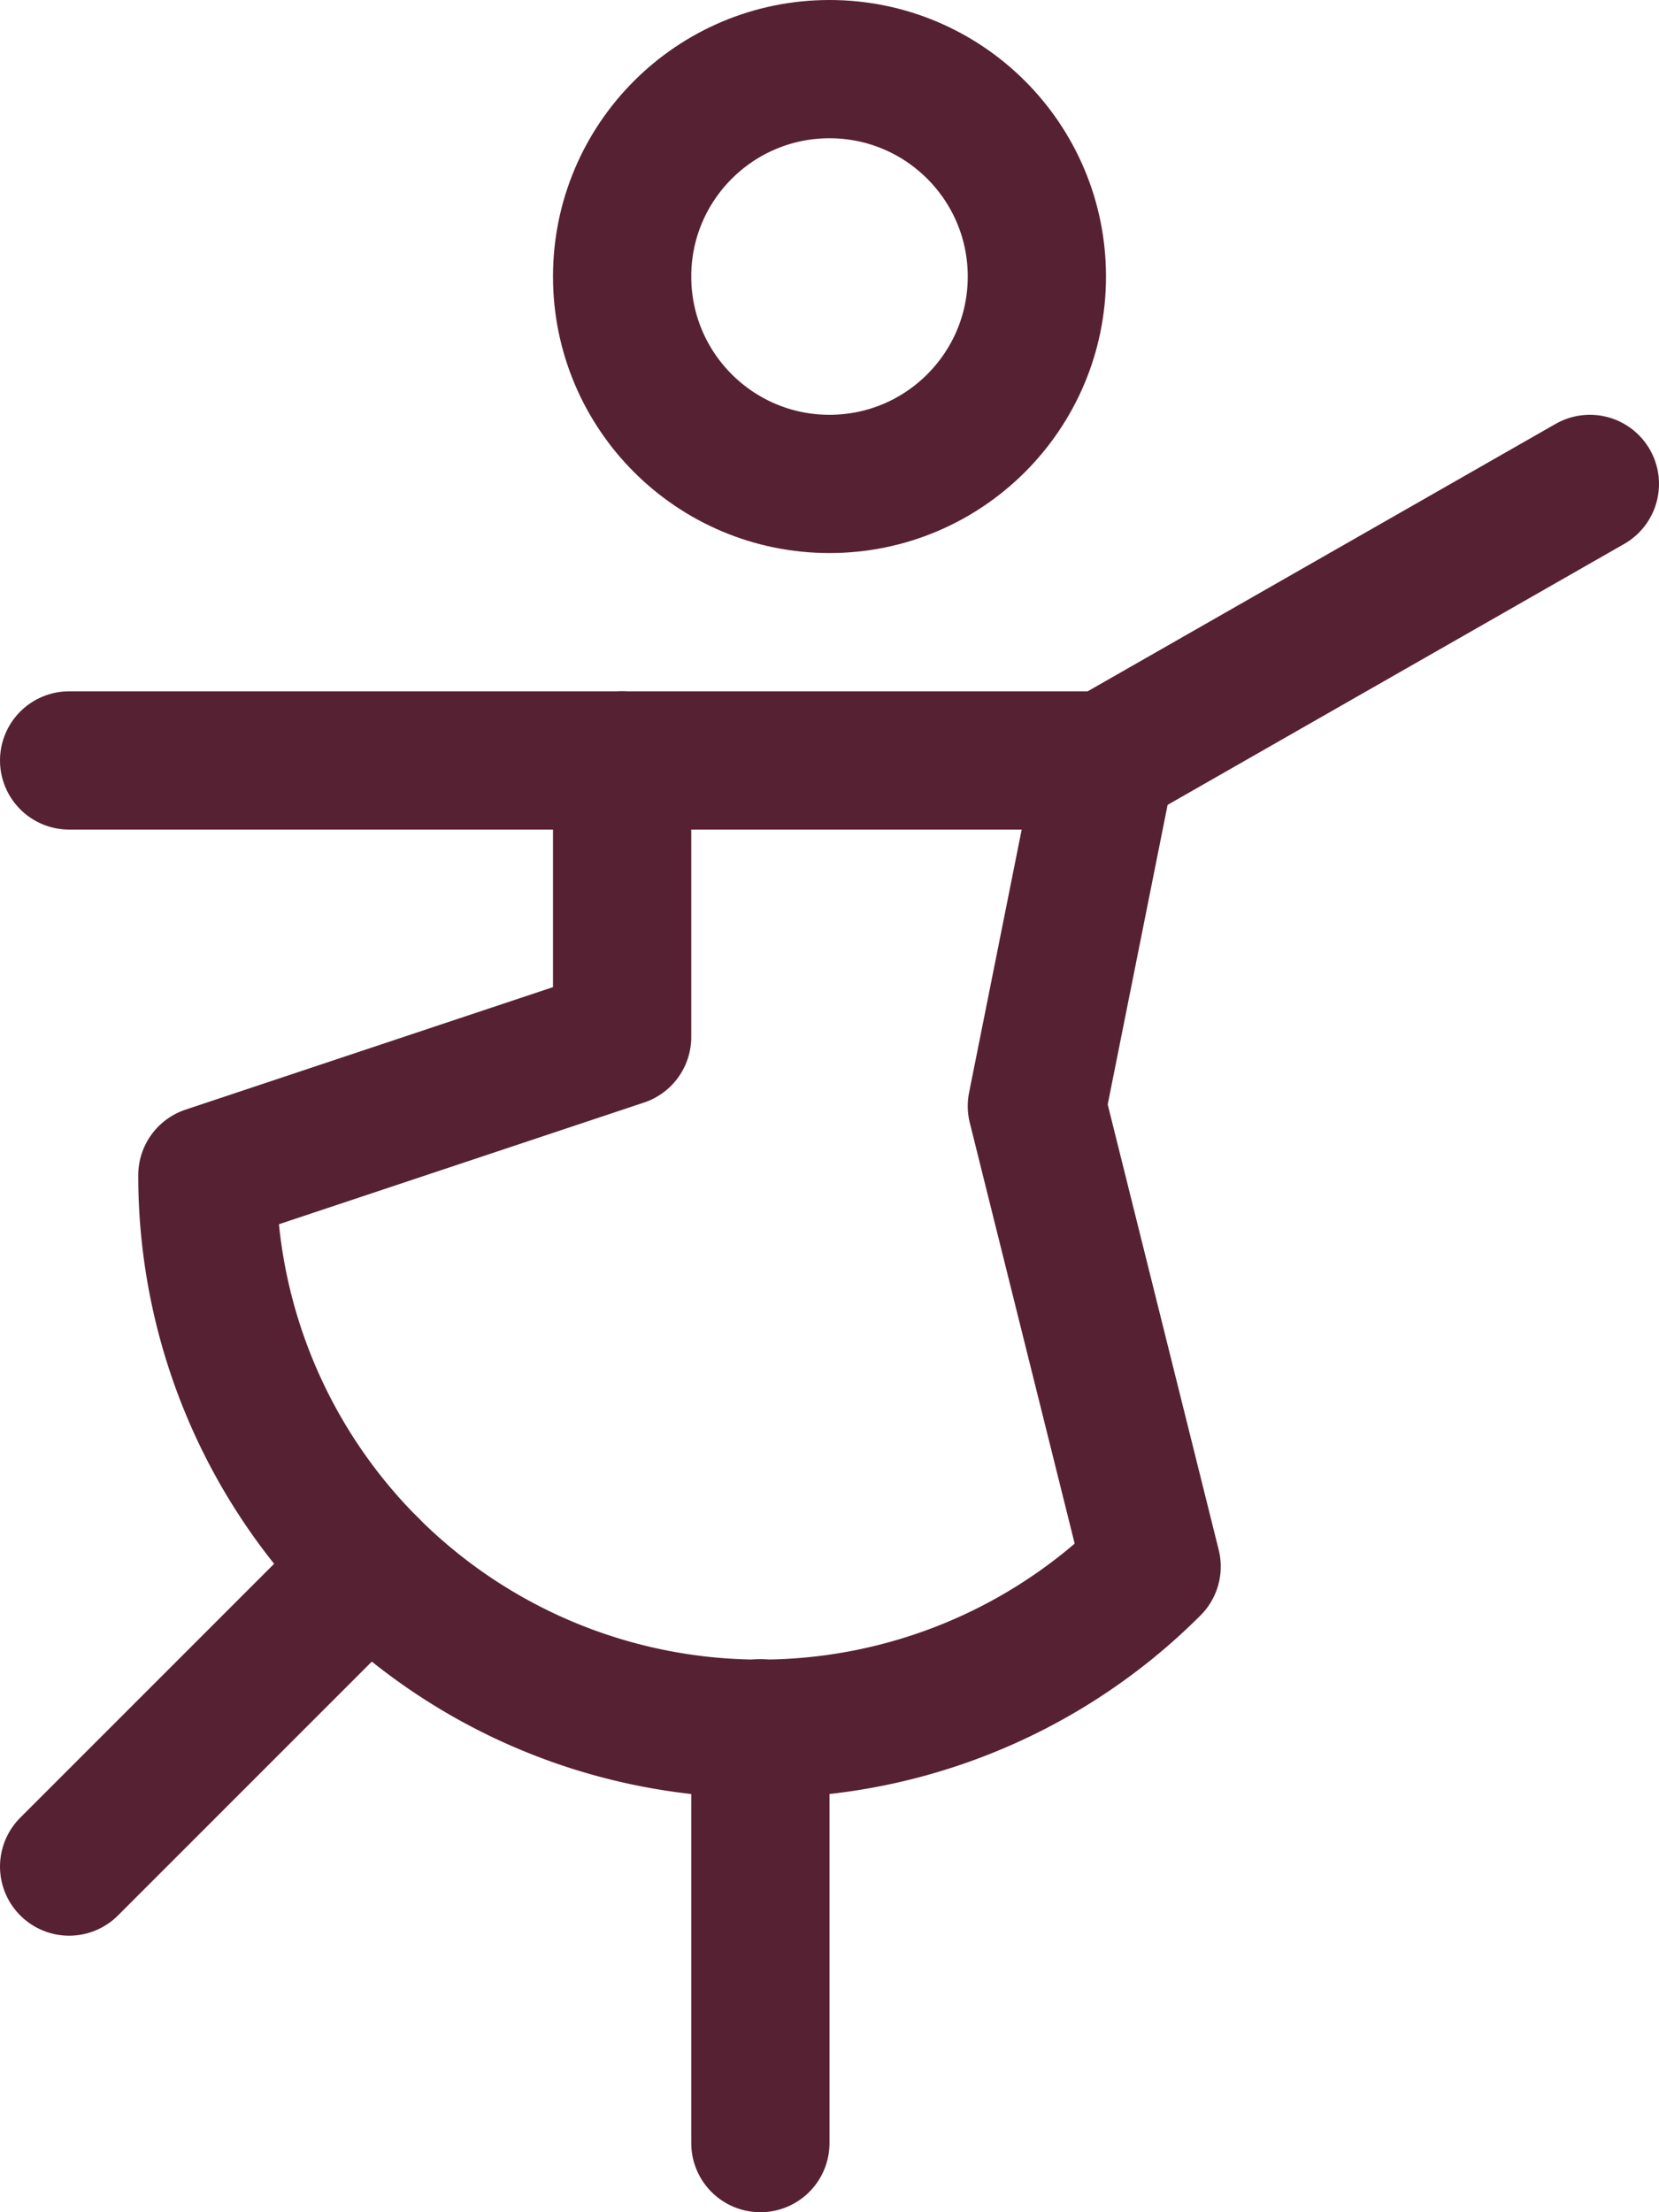
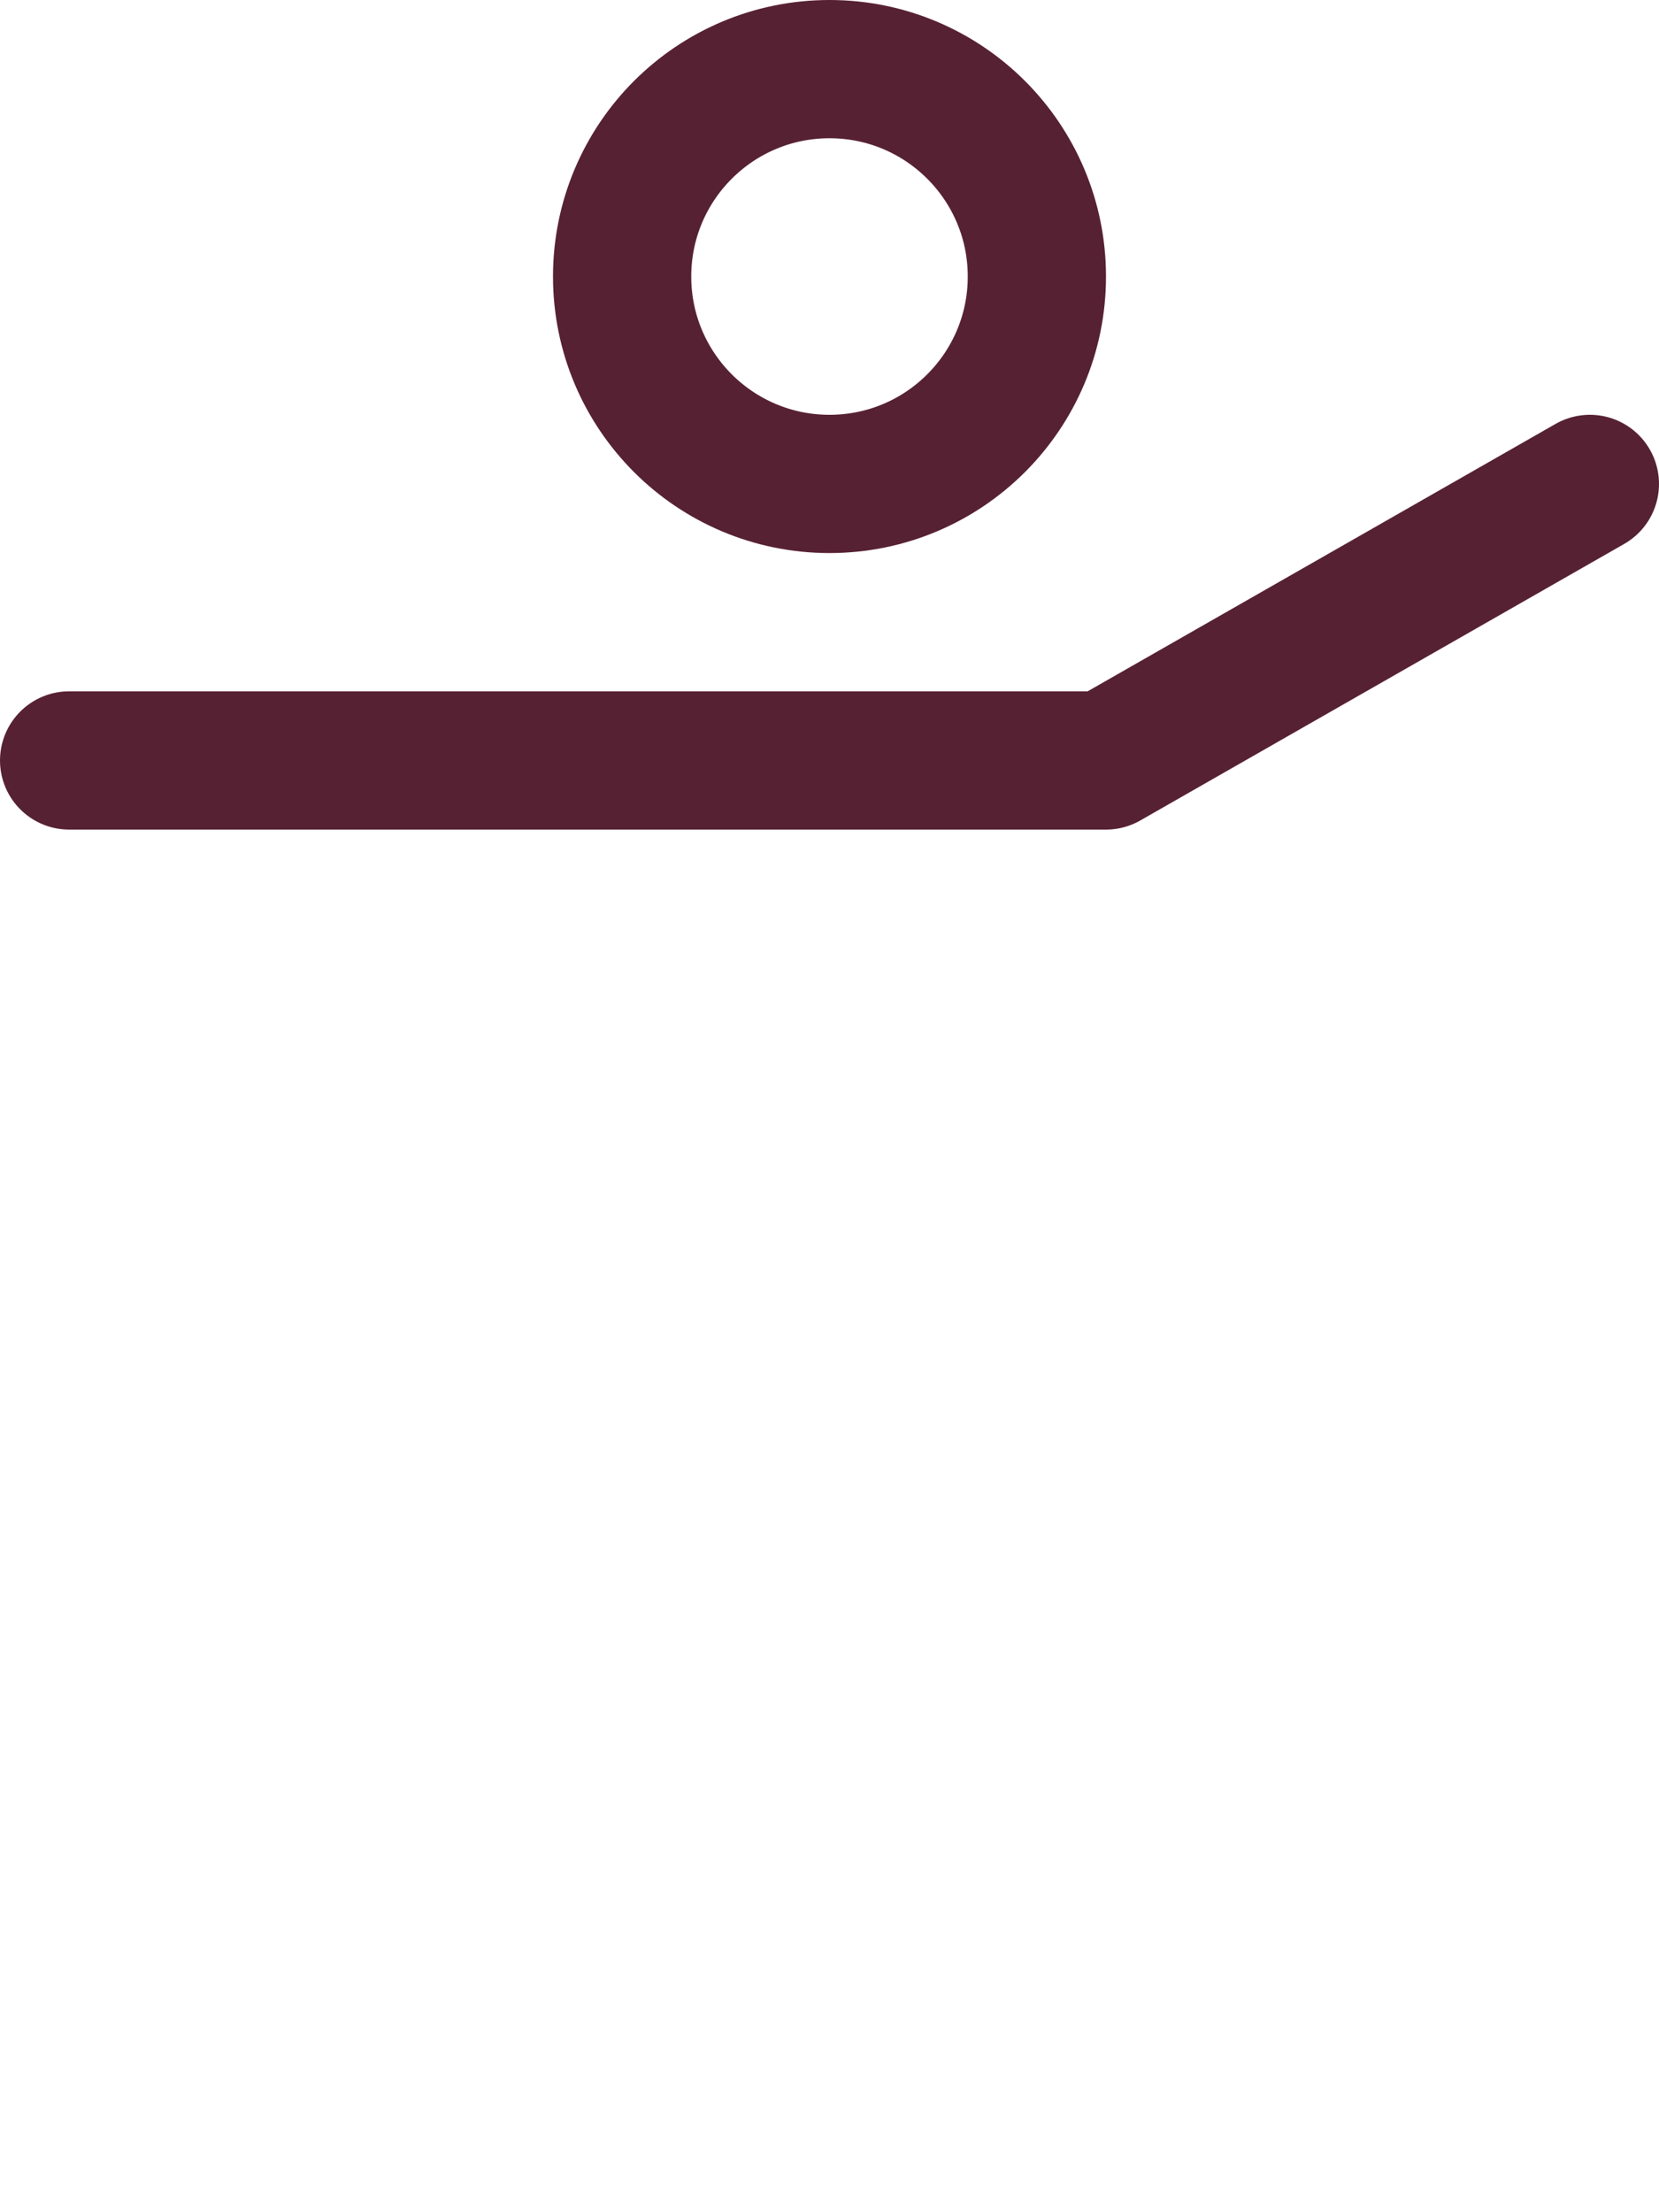
<svg xmlns="http://www.w3.org/2000/svg" viewBox="0 0 12 16">
  <defs>
    <style>.cls-1{fill:none;stroke:#572134;stroke-linecap:round;stroke-linejoin:round;}</style>
  </defs>
  <g id="Layer_2" data-name="Layer 2">
    <g id="Layer_1-2" data-name="Layer 1">
      <polyline class="cls-1" points="11.5 3.5 8 5.5 4.5 5.5 0.5 5.5" />
-       <line class="cls-1" x1="2.67" y1="11.33" x2="0.5" y2="13.5" />
      <circle class="cls-1" cx="6" cy="2" r="1.5" />
-       <path class="cls-1" d="M4.5,5.5v2l-3,1a4,4,0,0,0,6.83,2.83L7.5,8,8,5.5" />
-       <line class="cls-1" x1="5.5" y1="12.5" x2="5.5" y2="15.5" />
    </g>
  </g>
</svg>